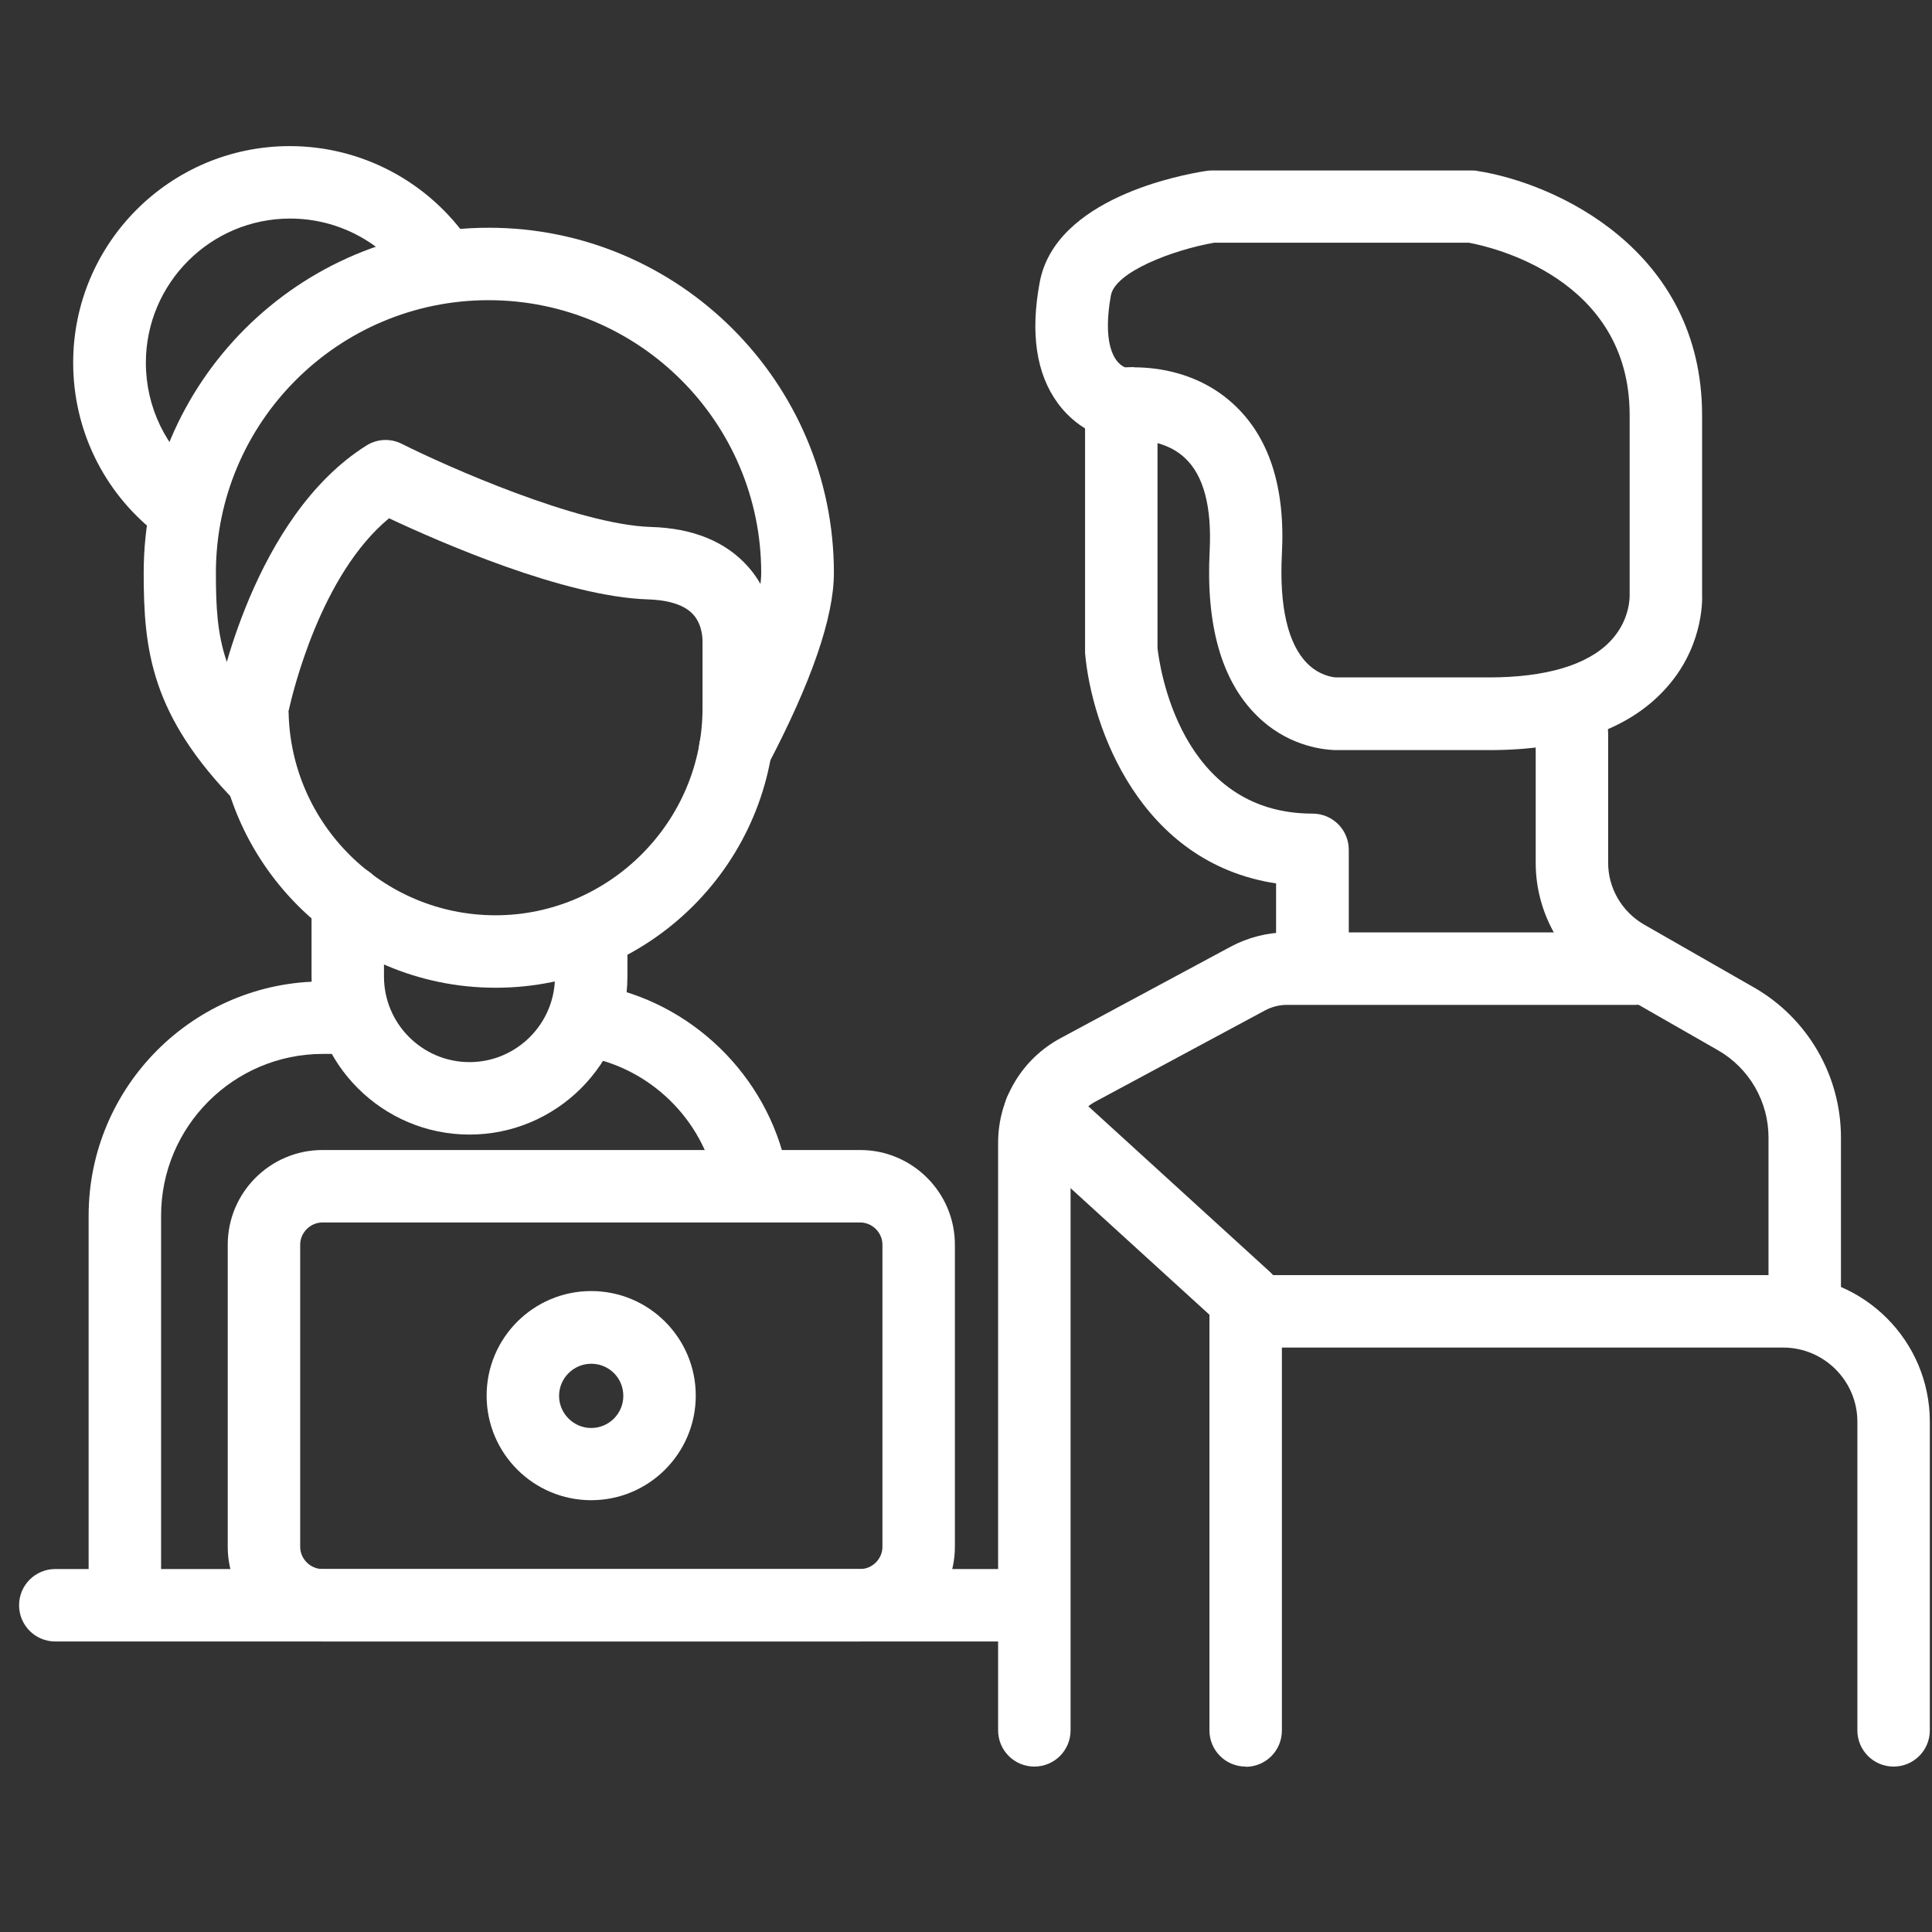
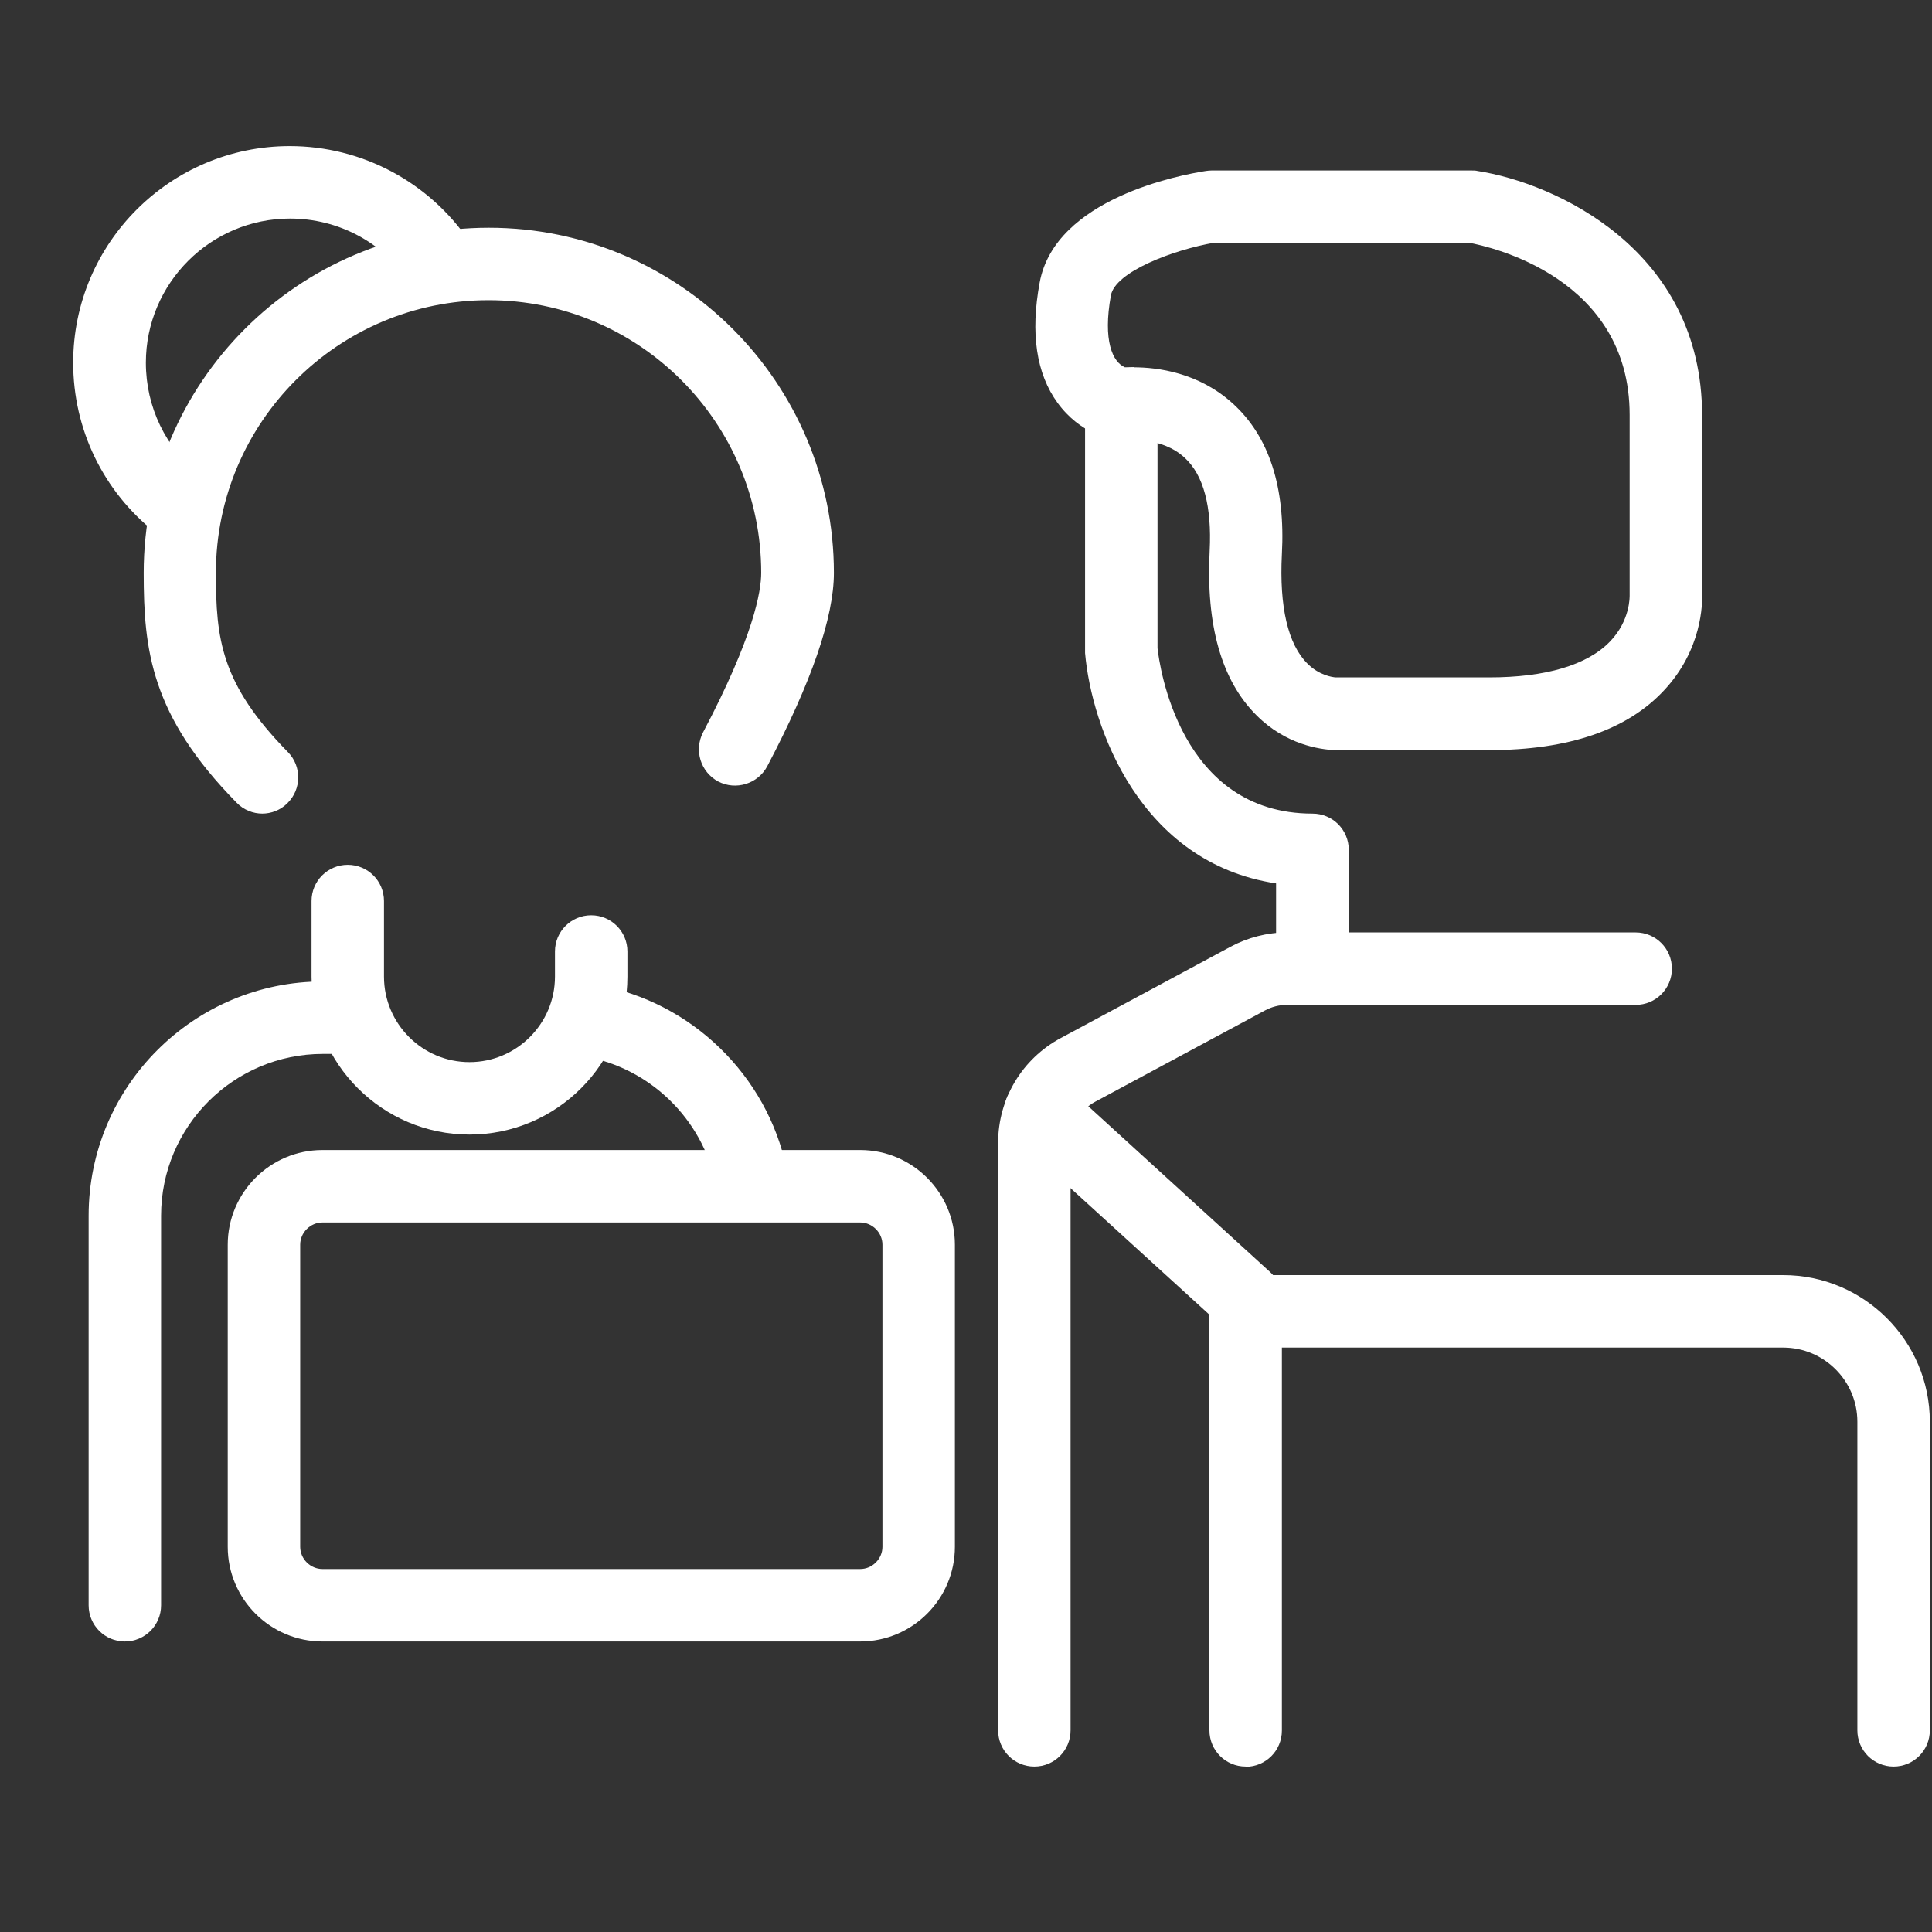
<svg xmlns="http://www.w3.org/2000/svg" id="a" viewBox="0 0 80 80">
  <rect x="0" y="0" width="80" height="80" fill="#333333" stroke="none" />
  <defs>
    <style>.b{fill:#fff;}</style>
  </defs>
  <path class="b" d="M31.1,50.2c-.7,0-1.32-.49-1.47-1.2-.55-2.67-2.72-4.78-5.41-5.25-.82-.14-1.36-.92-1.22-1.74,.14-.82,.92-1.36,1.74-1.22,3.88,.68,7.03,3.74,7.83,7.6,.17,.81-.35,1.6-1.17,1.77-.1,.02-.2,.03-.3,.03Z" />
  <path class="b" d="M5.17,67.97c-.83,0-1.5-.67-1.5-1.5v-16.13c0-5.35,4.35-9.7,9.7-9.7h1.16c.83,0,1.5,.67,1.5,1.5s-.67,1.5-1.5,1.5h-1.16c-3.69,0-6.7,3-6.7,6.7v16.13c0,.83-.67,1.5-1.5,1.5Z" />
  <path class="b" d="M35.61,67.97H13.35c-2.16,0-3.92-1.76-3.92-3.92v-12.51c0-2.16,1.76-3.92,3.92-3.92h22.27c2.16,0,3.92,1.76,3.92,3.92v12.51c0,2.16-1.76,3.92-3.92,3.92ZM13.35,50.62c-.5,0-.92,.42-.92,.92v12.51c0,.5,.42,.92,.92,.92h22.27c.5,0,.92-.42,.92-.92v-12.51c0-.5-.42-.92-.92-.92H13.35Z" />
-   <path class="b" d="M24.48,62.12c-2.39,0-4.33-1.94-4.33-4.33s1.94-4.33,4.33-4.33,4.33,1.94,4.33,4.33-1.94,4.33-4.33,4.33Zm0-5.65c-.73,0-1.33,.6-1.33,1.33s.6,1.33,1.33,1.33,1.33-.59,1.33-1.33-.59-1.33-1.33-1.33Z" />
  <path class="b" d="M7.36,22.38c-.33,0-.66-.11-.93-.33-2.16-1.71-3.4-4.28-3.4-7.03,0-4.95,4.02-8.97,8.97-8.97,2.98,0,5.76,1.48,7.44,3.95,.46,.69,.28,1.62-.4,2.08-.69,.46-1.62,.28-2.08-.4-1.11-1.65-2.96-2.63-4.95-2.63-3.29,0-5.97,2.68-5.97,5.97,0,1.83,.82,3.54,2.26,4.68,.65,.52,.76,1.46,.24,2.11-.3,.37-.73,.57-1.18,.57Z" />
-   <path class="b" d="M10.87,33.69c-.39,0-.78-.15-1.07-.45-3.56-3.62-3.85-6.34-3.85-9.52,0-7.88,6.41-14.29,14.29-14.29s14.29,6.41,14.29,14.29c0,1.84-.93,4.53-2.76,8.01-.39,.73-1.3,1.01-2.03,.63-.73-.39-1.01-1.29-.63-2.03,2.1-3.98,2.41-5.85,2.41-6.61,0-6.23-5.06-11.29-11.29-11.29s-11.29,5.06-11.29,11.29c0,2.73,.2,4.59,2.98,7.42,.58,.59,.57,1.54-.02,2.12-.29,.29-.67,.43-1.05,.43Z" />
-   <path class="b" d="M20.52,40.9c-6.38,0-11.57-5.19-11.57-11.57,0-.09,0-.19,.03-.28,.06-.31,1.5-7.65,6.19-10.6,.44-.28,1-.31,1.47-.07,1.85,.93,7.3,3.35,10.31,3.44,1.75,.05,3.11,.61,4.03,1.65,1.14,1.29,1.14,2.85,1.12,3.28v2.58c0,6.38-5.19,11.57-11.57,11.57Zm-8.57-11.43c.08,4.66,3.89,8.43,8.57,8.43s8.57-3.85,8.57-8.57v-2.63s0-.08,0-.12c0-.05,.02-.69-.39-1.14-.44-.48-1.25-.6-1.85-.62-3.48-.1-8.72-2.41-10.74-3.36-2.82,2.33-3.98,7.16-4.17,8.02Z" />
+   <path class="b" d="M10.87,33.69c-.39,0-.78-.15-1.07-.45-3.56-3.62-3.85-6.34-3.85-9.52,0-7.88,6.41-14.29,14.29-14.29s14.29,6.41,14.29,14.29c0,1.84-.93,4.53-2.76,8.01-.39,.73-1.3,1.01-2.03,.63-.73-.39-1.01-1.29-.63-2.03,2.1-3.98,2.41-5.85,2.41-6.61,0-6.23-5.06-11.29-11.29-11.29s-11.29,5.06-11.29,11.29c0,2.73,.2,4.59,2.98,7.42,.58,.59,.57,1.54-.02,2.12-.29,.29-.67,.43-1.05,.43" />
  <path class="b" d="M19.44,46.98c-3.6,0-6.54-2.93-6.54-6.54v-3.13c0-.83,.67-1.5,1.5-1.5s1.5,.67,1.5,1.5v3.13c0,1.95,1.59,3.54,3.54,3.54s3.54-1.59,3.54-3.54v-1.04c0-.83,.67-1.5,1.5-1.5s1.5,.67,1.5,1.5v1.04c0,3.6-2.93,6.54-6.54,6.54Z" />
-   <path class="b" d="M42.11,67.97H2.29c-.83,0-1.5-.67-1.5-1.5s.67-1.5,1.5-1.5H42.11c.83,0,1.5,.67,1.5,1.5s-.67,1.5-1.5,1.5Z" />
  <path class="b" d="M55.4,31.06s-.1,0-.15,0c-.6-.03-2-.22-3.22-1.44-1.45-1.44-2.1-3.73-1.94-6.82,.09-1.82-.25-3.12-1.03-3.84-.96-.9-2.41-.73-2.42-.73-.13,.02-.27,.02-.4,0-.25-.03-1.51-.26-2.45-1.55-.88-1.21-1.13-2.88-.74-4.98,.64-3.49,5.85-4.46,6.88-4.62,.08-.01,.15-.02,.23-.02h10.79c.08,0,.15,0,.23,.02,3.22,.5,9.3,3.26,9.3,10.12v7.35c.02,.44,0,2.35-1.57,4.03-1.53,1.65-3.97,2.48-7.24,2.48h-6.19s-.04,0-.07,0Zm-8.45-15.85c.97,0,2.69,.21,4.11,1.51,1.49,1.36,2.17,3.45,2.02,6.23-.11,2.17,.25,3.73,1.06,4.53,.48,.48,1.02,.56,1.17,.57h6.35c2.34,0,4.07-.51,5.01-1.49,.84-.87,.81-1.87,.81-1.91v-7.47c0-5.69-5.78-6.97-6.66-7.13h-10.54c-1.68,.29-4.1,1.2-4.28,2.18-.34,1.88,.07,2.76,.58,2.98,.11,0,.24-.01,.39-.01Z" />
  <path class="b" d="M54.34,40.9c-.83,0-1.5-.67-1.5-1.5v-2.82c-5.63-.85-7.64-6.46-7.91-9.54,0-.04,0-.09,0-.13v-9.71c0-.83,.67-1.5,1.5-1.5s1.5,.67,1.5,1.5v9.64c.08,.7,.91,6.85,6.42,6.85,.83,0,1.5,.67,1.5,1.5v4.21c0,.83-.67,1.5-1.5,1.5Z" />
-   <path class="b" d="M74.73,55.27c-.83,0-1.5-.67-1.5-1.5v-6.67c0-1.49-.8-2.87-2.09-3.61l-4.56-2.61c-1.84-1.05-2.99-3.03-2.99-5.15v-5.36c0-.83,.67-1.5,1.5-1.5s1.5,.67,1.5,1.5v5.36c0,1.05,.57,2.02,1.48,2.55l4.56,2.61c2.22,1.27,3.6,3.65,3.6,6.21v6.67c0,.83-.67,1.5-1.5,1.5Z" />
  <path class="b" d="M42.83,73.15c-.83,0-1.5-.67-1.5-1.5v-24.33c0-1.82,.99-3.48,2.6-4.34l7.03-3.78c.71-.38,1.52-.59,2.33-.59h14.44c.83,0,1.5,.67,1.5,1.5s-.67,1.5-1.5,1.5h-14.44c-.32,0-.63,.08-.91,.23l-7.03,3.78c-.63,.34-1.02,.99-1.02,1.7v24.33c0,.83-.67,1.5-1.5,1.5Z" />
  <path class="b" d="M51.58,73.15c-.83,0-1.5-.67-1.5-1.5v-17.21l-8.01-7.3c-.61-.56-.66-1.51-.1-2.12s1.51-.66,2.12-.1l8.5,7.75c.31,.28,.49,.69,.49,1.11v17.88c0,.83-.67,1.5-1.5,1.5Z" />
  <path class="b" d="M78.41,73.15c-.83,0-1.5-.67-1.5-1.5v-12.78c0-1.69-1.38-3.07-3.07-3.07h-21.56c-.83,0-1.5-.67-1.5-1.5s.67-1.5,1.5-1.5h21.56c3.34,0,6.07,2.72,6.07,6.07v12.78c0,.83-.67,1.5-1.5,1.5Z" />
</svg>